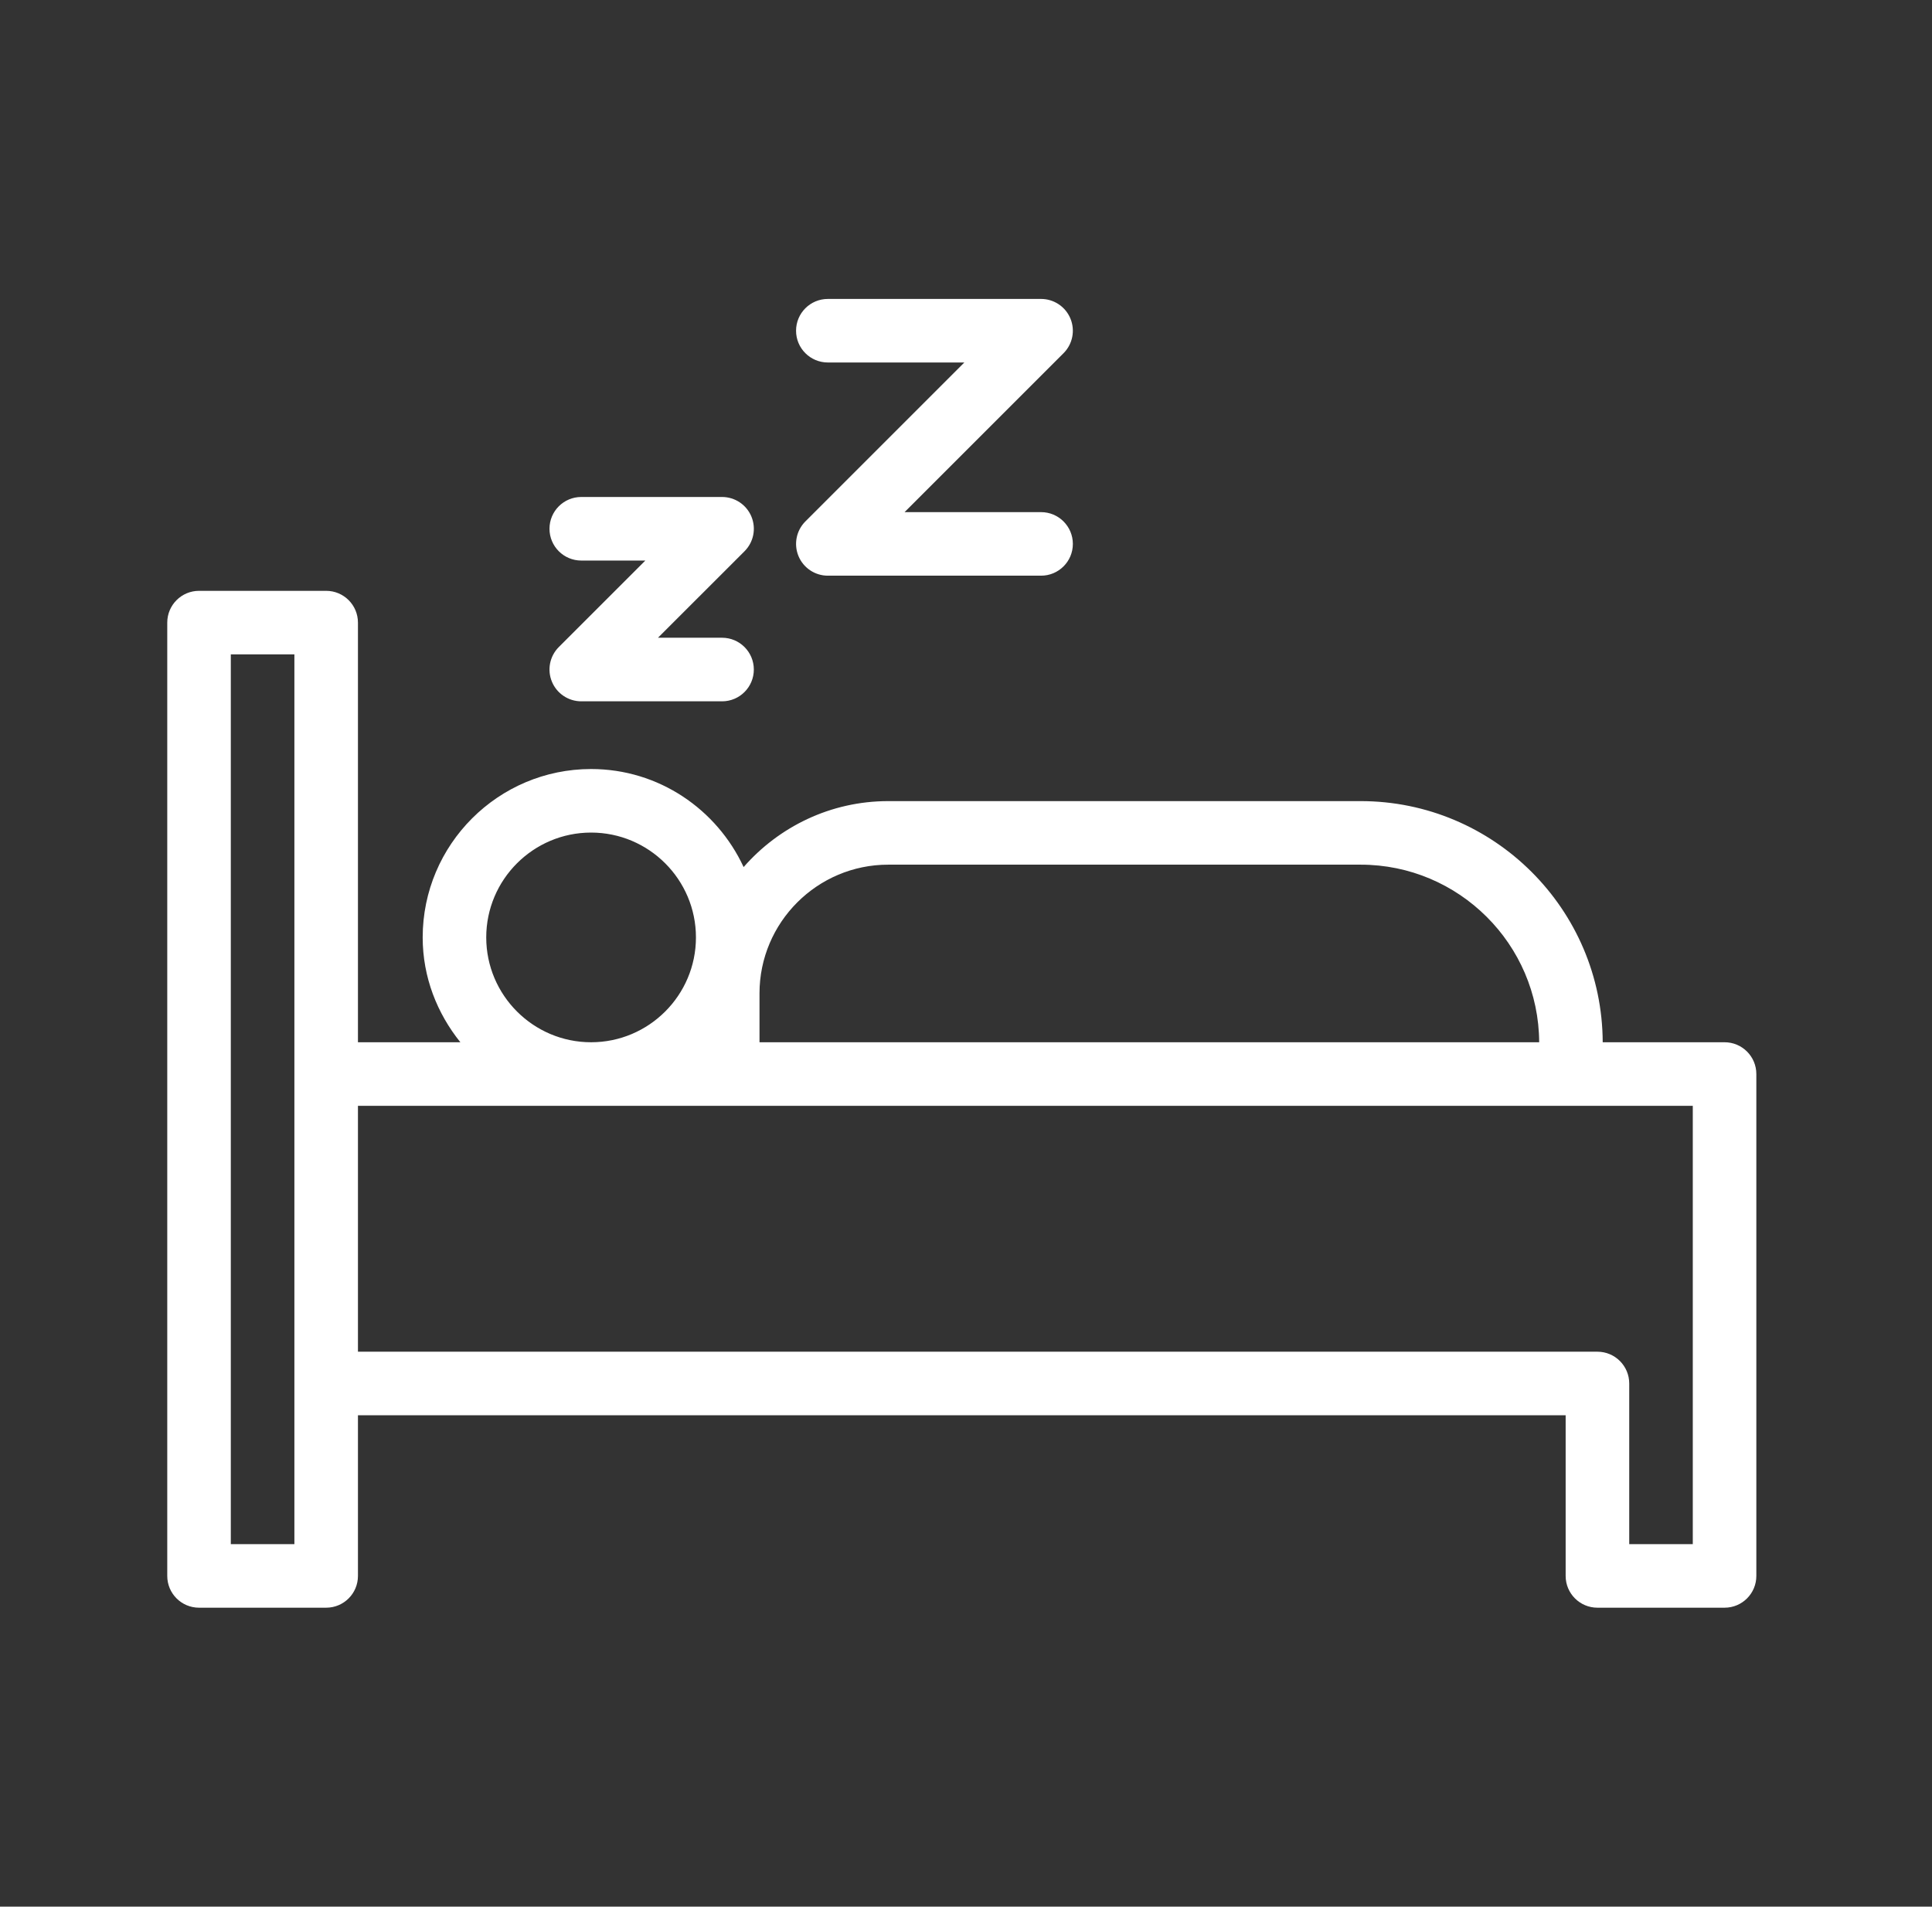
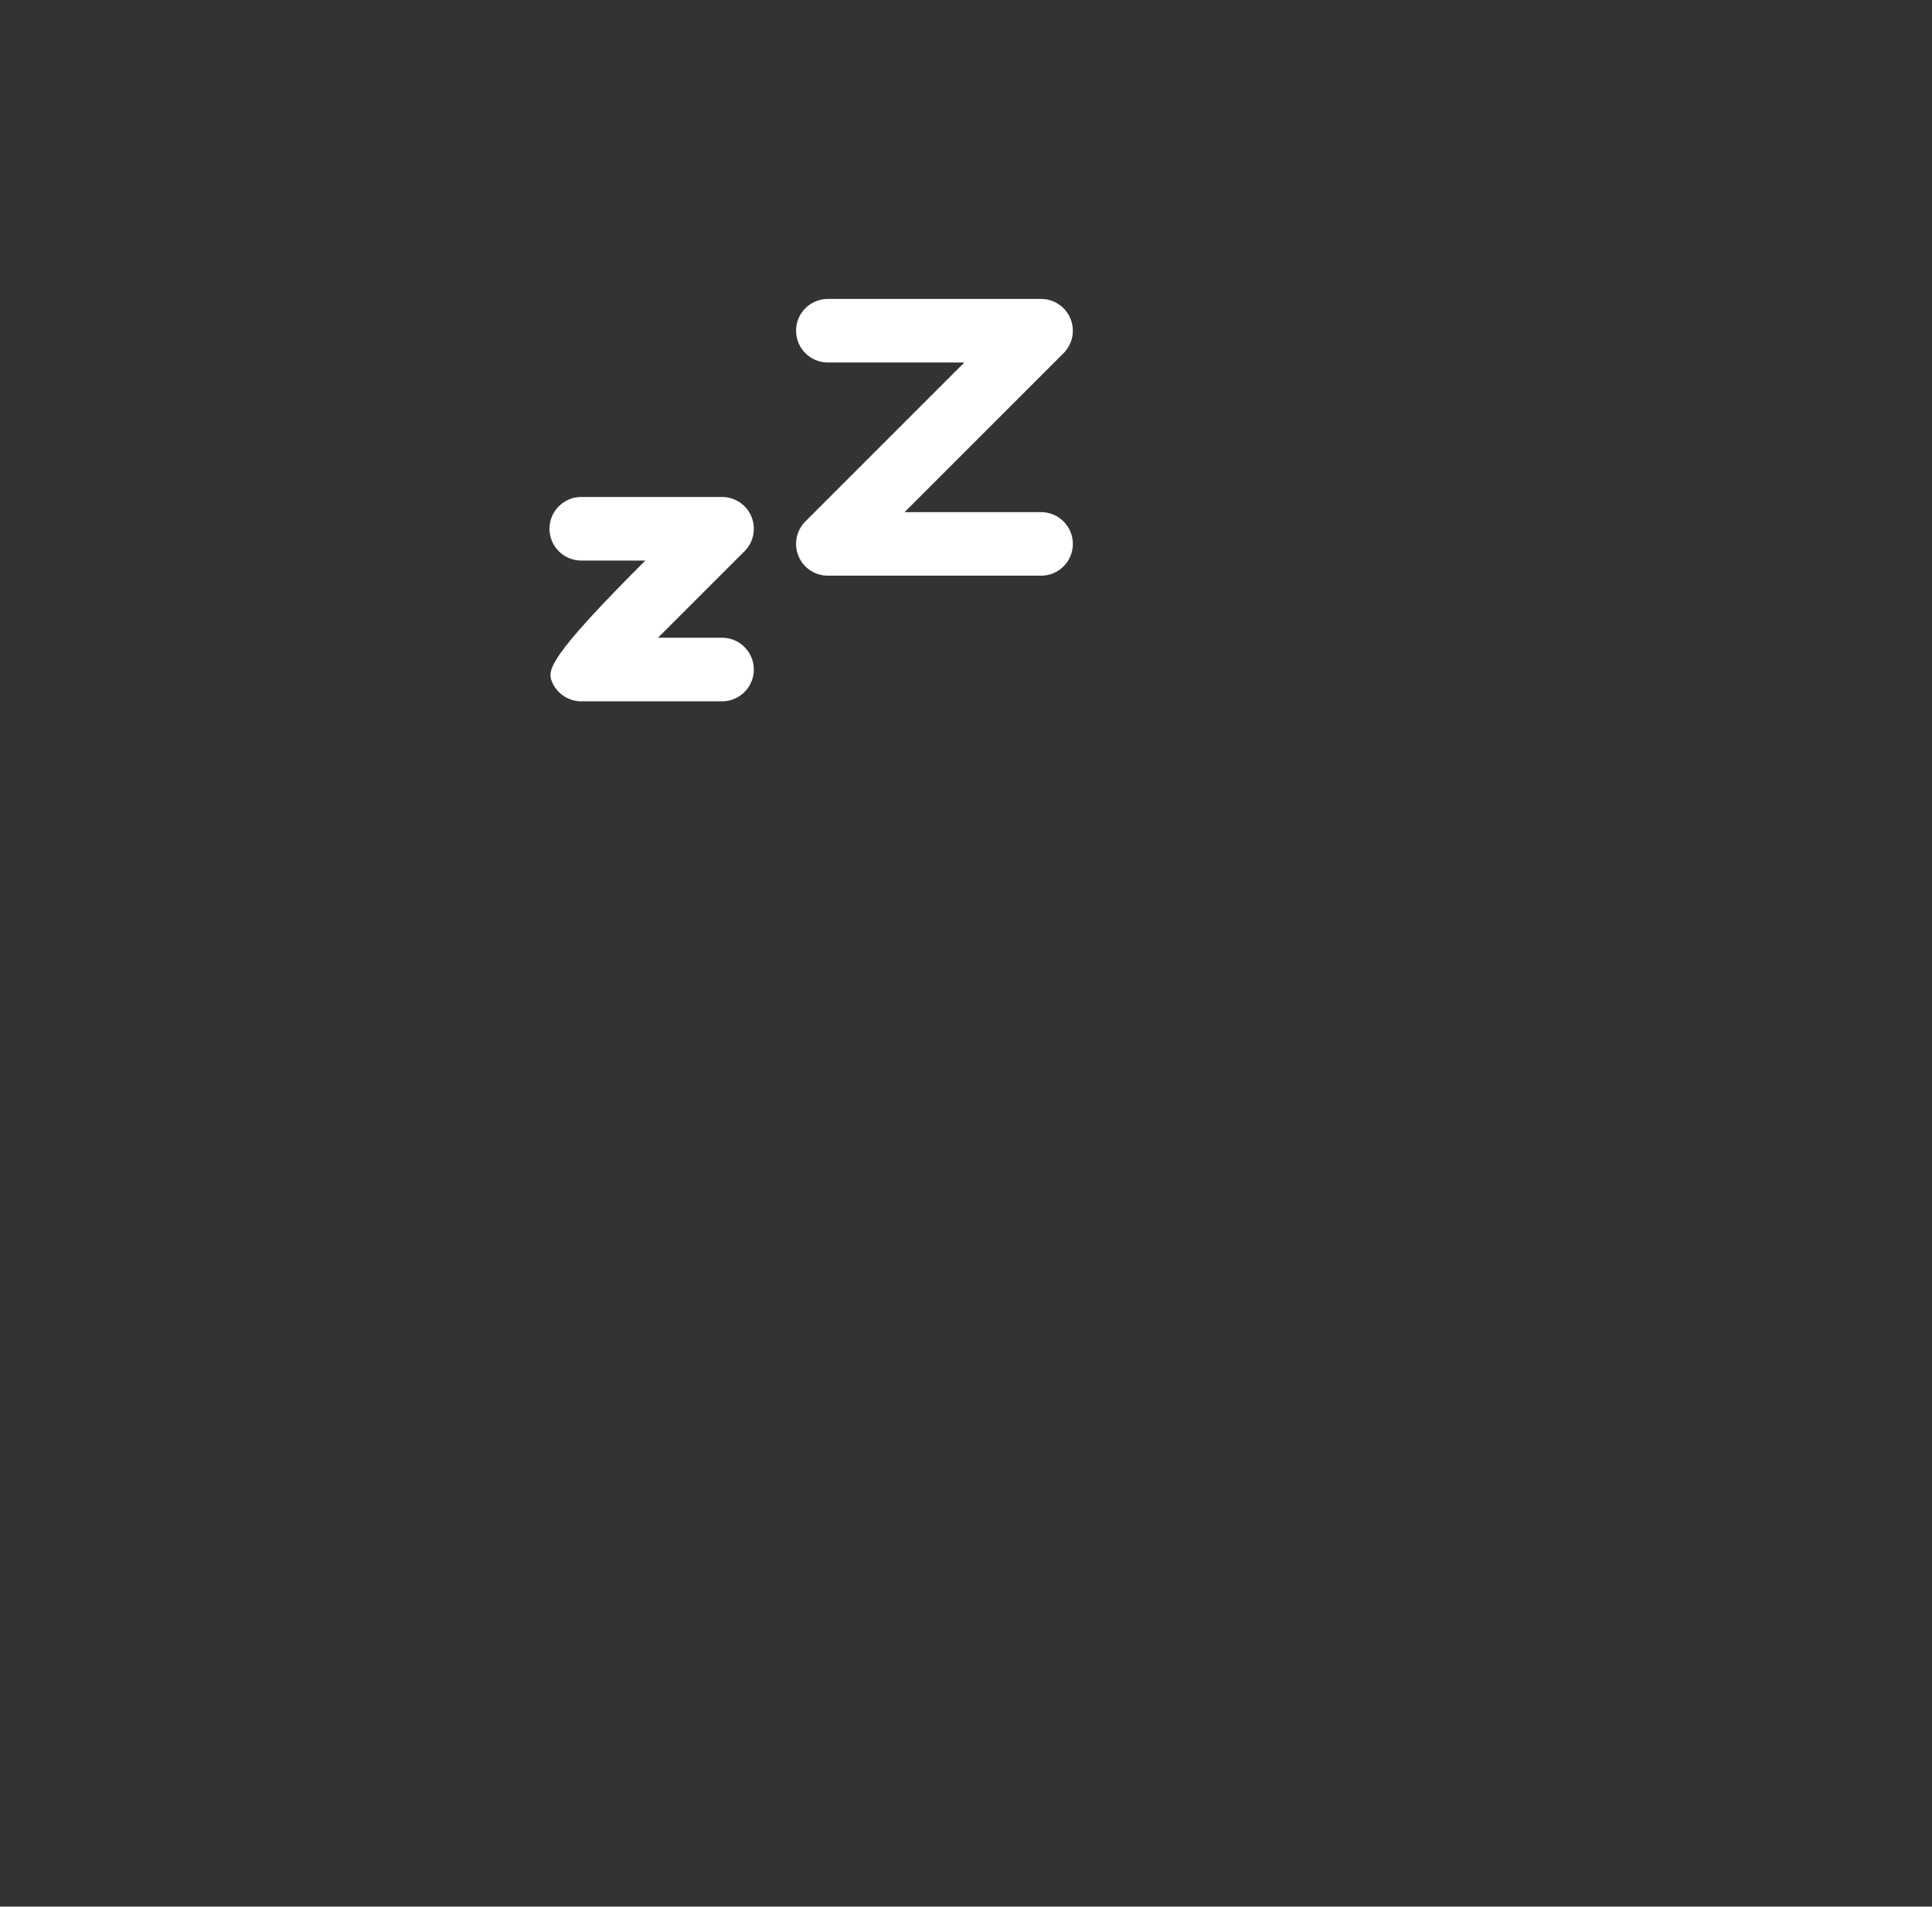
<svg xmlns="http://www.w3.org/2000/svg" width="77" height="76" viewBox="0 0 77 76" fill="none">
  <rect x="0" y="0" width="77" height="76" fill="#333333" stroke="none" />
-   <path d="M68.733 41.545H63.876C63.857 36.242 59.538 31.933 54.23 31.933H35.401C33.103 31.933 31.043 32.955 29.637 34.562C28.571 32.262 26.256 30.654 23.558 30.654C19.857 30.654 16.846 33.665 16.846 37.366C16.846 38.953 17.423 40.395 18.348 41.545H14.266V24.818C14.266 24.118 13.699 23.551 12.999 23.551H7.933C7.233 23.551 6.666 24.118 6.666 24.818V62.818C6.666 63.518 7.233 64.084 7.933 64.084H12.999C13.699 64.084 14.266 63.518 14.266 62.818V56.414H62.399V62.818C62.399 63.518 62.967 64.084 63.666 64.084H68.733C69.432 64.084 69.999 63.518 69.999 62.818V42.812C69.999 42.112 69.432 41.545 68.733 41.545ZM35.401 34.466H54.23C58.141 34.466 61.326 37.639 61.344 41.545H30.27V39.597C30.27 36.768 32.572 34.466 35.401 34.466ZM19.379 37.366C19.379 35.061 21.254 33.187 23.558 33.187C25.862 33.187 27.737 35.061 27.737 37.366C27.737 39.67 25.862 41.545 23.558 41.545C21.254 41.545 19.379 39.67 19.379 37.366ZM11.733 61.551H9.199V26.084H11.733V61.551ZM67.466 61.551H64.933V55.147C64.933 54.447 64.365 53.88 63.666 53.88H14.266V44.079H67.466V61.551Z" fill="white" />
-   <path d="M21.997 27.173C22.193 27.647 22.655 27.955 23.167 27.955H28.778C29.477 27.955 30.044 27.388 30.044 26.688C30.044 25.988 29.477 25.421 28.778 25.421H26.224L29.673 21.973C30.036 21.61 30.144 21.066 29.948 20.592C29.752 20.118 29.29 19.81 28.778 19.81H23.167C22.467 19.81 21.9 20.377 21.9 21.077C21.9 21.777 22.467 22.344 23.167 22.344H25.72L22.271 25.792C21.909 26.155 21.8 26.699 21.997 27.173Z" fill="white" />
+   <path d="M21.997 27.173C22.193 27.647 22.655 27.955 23.167 27.955H28.778C29.477 27.955 30.044 27.388 30.044 26.688C30.044 25.988 29.477 25.421 28.778 25.421H26.224L29.673 21.973C30.036 21.61 30.144 21.066 29.948 20.592C29.752 20.118 29.29 19.81 28.778 19.81H23.167C22.467 19.81 21.9 20.377 21.9 21.077C21.9 21.777 22.467 22.344 23.167 22.344H25.72C21.909 26.155 21.8 26.699 21.997 27.173Z" fill="white" />
  <path d="M31.824 22.166C32.02 22.639 32.482 22.947 32.994 22.947H41.492C42.191 22.947 42.759 22.381 42.759 21.681C42.759 20.981 42.191 20.414 41.492 20.414H36.052L42.388 14.078C42.75 13.716 42.858 13.171 42.662 12.698C42.466 12.224 42.004 11.916 41.492 11.916H32.994C32.294 11.916 31.727 12.483 31.727 13.183C31.727 13.883 32.294 14.449 32.994 14.449H38.434L32.098 20.785C31.736 21.148 31.628 21.692 31.824 22.166Z" fill="white" />
</svg>